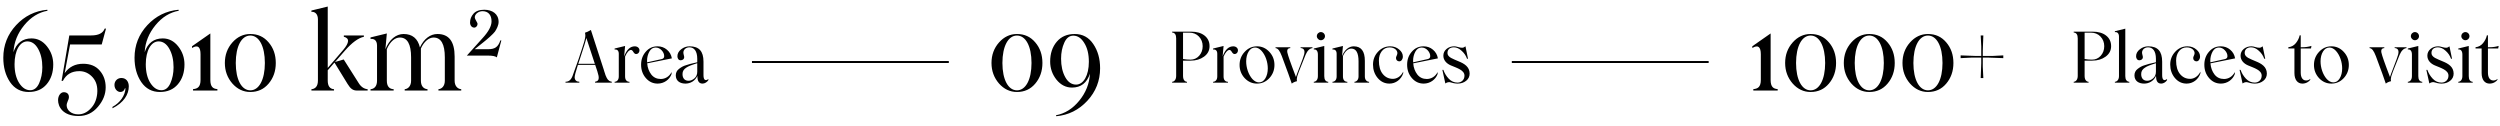
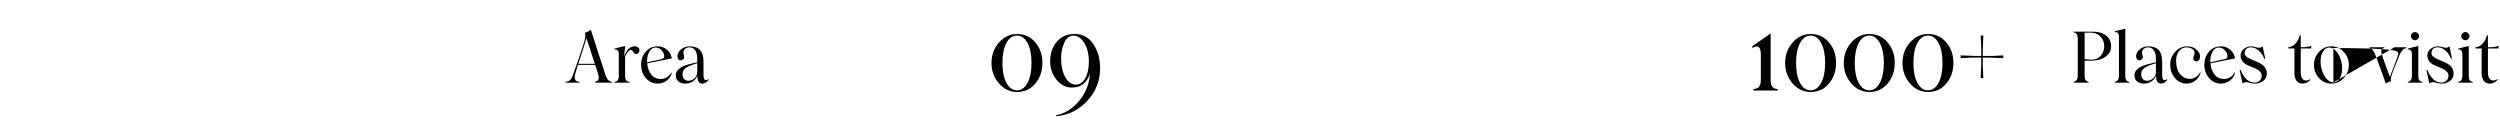
<svg xmlns="http://www.w3.org/2000/svg" width="635" height="32" viewBox="0 0 635 32" fill="none">
-   <path d="M8.008 9.756C5.74 9.756 4.2 10.932 3.416 13.256C3.556 10.708 4.48 8.44 6.16 6.396C7.84 4.352 9.8 3.148 12.068 2.728L12.012 2.476C8.904 2.756 6.244 4.072 4.088 6.396C1.932 8.72 0.84 11.492 0.84 14.656C0.84 17.092 1.4 19.136 2.548 20.844C3.696 22.524 5.292 23.364 7.28 23.364C9.212 23.364 10.724 22.72 11.844 21.404C12.964 20.088 13.524 18.408 13.524 16.364C13.524 14.656 12.992 13.116 11.928 11.772C10.864 10.428 9.548 9.756 8.008 9.756ZM7.672 22.916C6.58 22.916 5.656 22.3 4.872 21.096C4.088 19.864 3.696 18.268 3.696 16.308C3.696 12.808 5.068 10.512 6.944 10.512C8.064 10.512 8.988 11.156 9.688 12.416C10.388 13.676 10.752 15.216 10.752 17.092C10.752 18.604 10.472 19.948 9.94 21.152C9.408 22.328 8.652 22.916 7.672 22.916ZM21.131 16.196C19.116 16.196 17.547 16.98 16.427 18.576L17.799 11.296H25.835L26.927 7.264H26.591C26.172 8.412 25.023 9 23.175 9H17.604L15.643 20.536H15.979C16.82 18.884 18.22 18.072 20.151 18.072C21.468 18.072 22.616 18.604 23.54 19.64C24.463 20.676 24.855 22.048 24.688 23.812C24.52 25.38 23.959 26.64 23.008 27.592C22.084 28.572 21.02 29.048 19.872 29.048C18.079 29.048 16.931 27.956 16.931 26.752C16.931 26.08 17.463 25.296 17.491 24.876C17.604 23.896 17.015 23.42 16.203 23.42C15.419 23.42 14.748 24.288 14.748 25.436C14.748 27.088 15.951 29.468 19.956 29.468C21.944 29.468 23.567 28.684 24.884 27.116C26.2 25.576 26.843 23.924 26.843 22.188C26.843 20.508 26.34 19.08 25.331 17.932C24.352 16.784 22.951 16.196 21.131 16.196ZM28.569 27.508C31.481 26.052 32.713 23.952 32.713 21.936C32.713 20.732 32.041 19.808 30.837 19.808C29.829 19.808 29.073 20.564 29.073 21.572C29.073 22.664 29.857 23.364 30.557 23.364C31.145 23.364 31.537 23.056 31.733 22.44H31.873C31.789 24.26 30.501 26.108 28.569 27.144V27.508ZM41.34 9.756C39.072 9.756 37.532 10.932 36.748 13.256C36.888 10.708 37.812 8.44 39.492 6.396C41.172 4.352 43.132 3.148 45.4 2.728L45.344 2.476C42.236 2.756 39.576 4.072 37.42 6.396C35.264 8.72 34.172 11.492 34.172 14.656C34.172 17.092 34.732 19.136 35.88 20.844C37.028 22.524 38.624 23.364 40.612 23.364C42.544 23.364 44.056 22.72 45.176 21.404C46.296 20.088 46.856 18.408 46.856 16.364C46.856 14.656 46.324 13.116 45.26 11.772C44.196 10.428 42.88 9.756 41.34 9.756ZM41.004 22.916C39.912 22.916 38.988 22.3 38.204 21.096C37.42 19.864 37.028 18.268 37.028 16.308C37.028 12.808 38.4 10.512 40.276 10.512C41.396 10.512 42.32 11.156 43.02 12.416C43.72 13.676 44.084 15.216 44.084 17.092C44.084 18.604 43.804 19.948 43.272 21.152C42.74 22.328 41.984 22.916 41.004 22.916ZM48.779 12.192C50.236 11.296 50.935 11.912 50.935 13.788V20.312C50.935 22.076 50.179 22.552 49.032 22.636V23H55.219V22.636C54.127 22.552 53.428 22.076 53.428 20.312V8.496L48.779 11.744V12.192ZM63.581 23.364C65.485 23.364 67.025 22.664 68.229 21.236C69.433 19.808 70.049 18.072 70.049 16C70.049 13.9 69.433 12.164 68.229 10.764C67.025 9.336 65.485 8.636 63.581 8.636C61.817 8.636 60.277 9.364 59.017 10.792C57.757 12.22 57.113 13.956 57.113 16C57.113 18.016 57.757 19.752 59.017 21.208C60.277 22.636 61.817 23.364 63.581 23.364ZM67.277 16C67.277 20.256 65.793 22.944 63.581 22.944C61.369 22.944 59.885 20.256 59.885 16C59.885 11.716 61.369 9.028 63.581 9.028C65.793 9.028 67.277 11.716 67.277 16ZM91.085 21.068L87.305 15.104L85.093 15.748L87.613 12.864C89.405 10.82 91.001 9.644 92.429 9.336V9H87.333V9.336C88.817 9.7 88.761 10.82 87.165 12.696L83.245 17.26V1.664L79.101 2.672V3.008C80.025 2.924 80.753 3.596 80.753 4.912V20.452C80.753 21.992 80.025 22.58 79.101 22.664V23H84.841V22.664C83.777 22.58 83.245 21.852 83.245 20.452V17.848L84.953 15.888L88.285 21.32C89.041 22.552 89.657 23 90.693 23H93.381V22.664C92.457 22.58 91.673 22.048 91.085 21.068ZM115.477 20.508V14.376C115.477 10.54 114.021 8.636 111.109 8.636C109.317 8.636 107.665 9.84 106.657 12.052C106.125 9.784 104.725 8.636 102.513 8.636C100.609 8.636 98.873 10.036 97.893 12.5L98.257 8.496L94.113 9.504V9.896C95.009 9.784 95.765 10.232 95.765 11.576V20.508C95.765 21.88 95.093 22.58 94.113 22.664V23H99.993V22.664C98.845 22.608 98.257 21.88 98.257 20.508V12.472C99.125 10.484 100.357 9.532 101.561 9.532C103.465 9.532 104.417 11.212 104.417 14.572V20.508C104.417 21.852 103.661 22.58 102.793 22.664V23H108.589V22.664C107.609 22.58 106.909 21.88 106.909 20.508V12.304C107.721 10.484 108.981 9.532 110.129 9.532C112.033 9.532 112.985 11.212 112.985 14.572V20.508C112.985 21.852 112.229 22.58 111.361 22.664V23H117.157V22.664C116.233 22.58 115.477 21.852 115.477 20.508ZM127.092 10.26C126.504 11.968 125.72 12.5 123.928 12.5H120.568L122.78 10.736C123.2 10.4 123.76 9.952 124.404 9.364C125.048 8.776 125.496 8.328 125.72 8.02C126.168 7.348 126.644 6.424 126.644 5.556C126.644 3.54 125.048 2.476 123.004 2.476C121.772 2.476 120.848 2.812 120.26 3.484C119.672 4.156 119.392 4.912 119.392 5.724C119.392 6.424 119.812 7.012 120.456 7.012C120.932 7.012 121.296 6.536 121.296 6.088C121.296 5.668 120.596 4.94 120.596 4.38C120.596 3.568 121.548 2.84 122.556 2.84C123.984 2.84 124.852 3.764 124.852 5.416C124.852 6.62 124.096 8.02 122.612 9.644L118.58 14.124H124.012C125.076 14.124 125.804 14.264 126.196 14.572L127.344 10.26H127.092Z" fill="black" />
  <path d="M153.36 17.706L150.084 7.608C149.526 7.95 149.04 8.184 148.59 8.31C148.644 8.544 148.68 8.814 148.68 9.138C148.68 9.444 148.554 9.984 148.392 10.596C148.302 10.956 148.014 11.784 147.852 12.306L147.456 13.494L147.006 14.88C146.718 15.726 146.196 17.202 145.422 19.308C144.99 20.388 144.432 20.748 143.64 20.766V21H147.15V20.766C146.412 20.748 146.016 20.388 145.962 19.686C145.944 19.29 146.214 18.228 146.79 16.482H151.182L151.722 18.102C152.01 18.984 152.118 19.578 152.064 19.884C152.028 20.532 151.578 20.676 151.146 20.766V21H155.394V20.766C155.16 20.748 154.926 20.622 154.764 20.55C154.476 20.334 154.296 20.154 154.116 19.794C153.972 19.506 153.936 19.434 153.792 19.074L153.666 18.66C153.648 18.57 153.594 18.426 153.504 18.192L153.36 17.706ZM146.88 16.212L147.312 14.916C148.284 11.982 148.824 10.236 148.932 9.642L151.092 16.212H146.88ZM161.239 11.766C160.087 11.766 159.187 12.594 158.557 14.268L158.539 14.286L158.773 11.676L156.109 12.324V12.576C156.685 12.504 157.171 12.792 157.171 13.656V19.398C157.171 20.28 156.739 20.73 156.109 20.784V21H159.889V20.784C159.151 20.748 158.773 20.28 158.773 19.398V14.376C159.223 13.278 159.817 12.684 160.267 12.684C160.483 12.684 160.681 12.864 160.879 13.206C161.077 13.548 161.311 13.728 161.581 13.728C162.031 13.728 162.427 13.35 162.427 12.792C162.427 12.198 161.905 11.766 161.239 11.766ZM167.843 20.064C166.835 20.064 166.025 19.686 165.431 18.93C164.837 18.156 164.477 17.22 164.387 16.086L170.651 14.826C170.507 13.944 170.093 13.206 169.409 12.63C168.743 12.054 167.933 11.766 167.015 11.766C165.809 11.766 164.819 12.216 164.027 13.134C163.235 14.034 162.839 15.132 162.839 16.446C162.839 17.76 163.235 18.894 164.045 19.83C164.855 20.766 165.845 21.234 167.051 21.234C168.653 21.234 170.057 20.244 170.579 18.804V18.3C170.021 19.452 168.941 20.064 167.843 20.064ZM166.511 12.072C167.105 12.072 167.627 12.306 168.059 12.774C168.491 13.242 168.707 13.746 168.707 14.268C168.707 14.682 168.473 14.934 167.987 15.024L164.369 15.834C164.351 15.744 164.351 15.618 164.351 15.438C164.351 14.592 164.549 13.818 164.927 13.116C165.323 12.414 165.845 12.072 166.511 12.072ZM174.114 21.234C175.338 21.234 176.562 20.568 177.12 19.272C177.138 20.496 177.462 21.234 178.452 21.234C179.028 21.234 179.622 20.838 179.928 20.352V20.082C179.118 20.658 178.686 20.28 178.686 19.074V15.672C178.686 13.008 177.552 11.766 175.158 11.766C174.366 11.766 173.646 12.018 173.016 12.522C172.386 13.008 172.062 13.602 172.062 14.286C172.062 14.862 172.368 15.312 172.89 15.312C173.412 15.312 173.79 14.97 173.79 14.538C173.79 14.232 173.574 13.728 173.574 13.368C173.574 12.63 174.222 12.018 175.104 12.018C176.274 12.018 177.102 12.918 177.102 14.952V15.816L176.328 15.996C175.914 16.086 175.59 16.158 175.338 16.23L174.33 16.536C173.484 16.77 173.034 17.076 172.476 17.49C171.918 17.904 171.648 18.48 171.648 19.128C171.648 20.586 172.746 21.234 174.114 21.234ZM174.888 20.514C173.952 20.514 173.358 19.92 173.358 18.822C173.34 18.084 173.718 17.562 174.312 17.184C174.69 16.95 174.816 16.86 175.32 16.662L175.86 16.464C175.986 16.41 176.184 16.338 176.49 16.248L177.102 16.05V18.21C177.102 18.93 176.868 19.488 176.382 19.902C175.896 20.316 175.41 20.514 174.888 20.514Z" fill="black" />
-   <line x1="191" y1="15.75" x2="241" y2="15.75" stroke="black" stroke-width="0.5" />
  <path d="M258.308 23.364C260.212 23.364 261.752 22.664 262.956 21.236C264.16 19.808 264.776 18.072 264.776 16C264.776 13.9 264.16 12.164 262.956 10.764C261.752 9.336 260.212 8.636 258.308 8.636C256.544 8.636 255.004 9.364 253.744 10.792C252.484 12.22 251.84 13.956 251.84 16C251.84 18.016 252.484 19.752 253.744 21.208C255.004 22.636 256.544 23.364 258.308 23.364ZM262.004 16C262.004 20.256 260.52 22.944 258.308 22.944C256.096 22.944 254.612 20.256 254.612 16C254.612 11.716 256.096 9.028 258.308 9.028C260.52 9.028 262.004 11.716 262.004 16ZM272.986 8.636C271.054 8.636 269.542 9.28 268.422 10.596C267.302 11.912 266.742 13.592 266.742 15.636C266.742 17.344 267.274 18.884 268.338 20.228C269.43 21.572 270.746 22.244 272.286 22.244C274.554 22.244 276.066 21.068 276.85 18.716C276.71 21.264 275.786 23.56 274.106 25.604C272.426 27.648 270.466 28.852 268.226 29.272L268.282 29.524C271.39 29.244 274.022 27.928 276.178 25.604C278.334 23.28 279.426 20.508 279.426 17.344C279.426 14.908 278.838 12.864 277.69 11.184C276.542 9.476 274.974 8.636 272.986 8.636ZM273.322 21.488C272.202 21.488 271.278 20.872 270.578 19.612C269.878 18.352 269.514 16.784 269.514 14.908C269.514 13.368 269.794 12.024 270.326 10.848C270.858 9.644 271.642 9.056 272.622 9.056C273.714 9.056 274.638 9.672 275.394 10.904C276.178 12.136 276.57 13.732 276.57 15.692C276.57 19.192 275.198 21.488 273.322 21.488Z" fill="black" />
-   <path d="M302.526 8.04H297.72V8.256C298.404 8.31 298.746 8.796 298.746 9.75V19.272C298.746 20.226 298.278 20.73 297.72 20.784V21H301.5V20.784C300.924 20.73 300.492 20.28 300.492 19.272V15.402H302.418C303.768 15.402 304.902 15.06 305.82 14.394C306.756 13.71 307.224 12.828 307.224 11.73C307.224 10.596 306.792 9.696 305.946 9.03C305.1 8.364 303.948 8.04 302.526 8.04ZM302.364 15.15C301.698 15.15 301.086 15.096 300.492 14.988V8.292H302.076C303.066 8.292 303.894 8.616 304.524 9.282C305.154 9.948 305.478 10.758 305.478 11.73C305.478 12.702 305.172 13.512 304.578 14.178C303.984 14.826 303.246 15.15 302.364 15.15ZM313.254 11.766C312.102 11.766 311.202 12.594 310.572 14.268L310.554 14.286L310.788 11.676L308.124 12.324V12.576C308.7 12.504 309.186 12.792 309.186 13.656V19.398C309.186 20.28 308.754 20.73 308.124 20.784V21H311.904V20.784C311.166 20.748 310.788 20.28 310.788 19.398V14.376C311.238 13.278 311.832 12.684 312.282 12.684C312.498 12.684 312.696 12.864 312.894 13.206C313.092 13.548 313.326 13.728 313.596 13.728C314.046 13.728 314.442 13.35 314.442 12.792C314.442 12.198 313.92 11.766 313.254 11.766ZM322.414 19.848C323.278 18.912 323.71 17.796 323.71 16.5C323.71 15.204 323.278 14.088 322.414 13.17C321.55 12.234 320.506 11.766 319.282 11.766C318.058 11.766 317.014 12.234 316.15 13.17C315.286 14.088 314.854 15.204 314.854 16.5C314.854 17.796 315.286 18.912 316.15 19.848C317.014 20.766 318.058 21.234 319.282 21.234C320.506 21.234 321.55 20.766 322.414 19.848ZM319.786 20.928C319.192 20.928 318.634 20.64 318.112 20.082C317.086 18.93 316.528 17.166 316.528 15.582C316.528 14.592 316.744 13.746 317.158 13.08C317.572 12.414 318.112 12.072 318.778 12.072C319.372 12.072 319.912 12.36 320.434 12.918C321.46 14.052 322.018 15.798 322.018 17.382C322.018 18.39 321.802 19.236 321.388 19.92C320.974 20.586 320.452 20.928 319.786 20.928ZM330.357 12V12.198C331.221 12.27 331.509 12.828 331.239 13.872C331.149 14.268 330.753 15.366 330.051 17.166C329.565 18.426 329.259 19.218 329.169 19.56C329.061 19.254 328.755 18.426 328.233 17.076C327.729 15.708 327.387 14.736 327.207 14.142C326.775 12.9 326.865 12.27 327.729 12.216V12H323.985V12.216C324.615 12.306 325.029 12.828 325.587 14.268C326.937 17.886 327.783 20.208 328.107 21.234C328.449 20.946 328.899 20.748 329.439 20.622C329.349 20.298 329.385 19.866 329.493 19.416C329.583 19.128 329.601 19.038 329.745 18.678C329.817 18.48 329.871 18.354 329.889 18.264C329.961 18.066 330.213 17.472 330.285 17.256C330.987 15.492 331.419 14.376 331.617 13.926C332.067 12.864 332.661 12.288 333.363 12.216V12H330.357ZM335.5 10.218C336.076 10.218 336.544 9.75 336.544 9.192C336.544 8.616 336.076 8.148 335.5 8.148C334.942 8.148 334.474 8.616 334.474 9.192C334.474 9.714 334.942 10.218 335.5 10.218ZM333.7 21H337.372V20.784C336.706 20.73 336.364 20.244 336.364 19.326V11.676L333.7 12.324V12.558C334.276 12.504 334.744 12.846 334.744 13.872V19.326C334.744 20.28 334.276 20.73 333.7 20.784V21ZM346.672 19.398V15.456C346.672 12.99 345.736 11.766 343.846 11.766C342.622 11.766 341.506 12.666 340.876 14.25L341.11 11.676L338.446 12.324V12.576C339.022 12.504 339.508 12.792 339.508 13.656V19.398C339.508 20.28 339.076 20.73 338.446 20.784V21H342.226V20.784C341.488 20.748 341.11 20.28 341.11 19.398V14.232C341.668 12.954 342.46 12.342 343.234 12.342C344.458 12.342 345.07 13.422 345.07 15.582V19.398C345.07 20.262 344.584 20.73 344.026 20.784V21H347.752V20.784C347.122 20.73 346.672 20.28 346.672 19.398ZM352.921 21.234C354.487 21.234 355.891 20.208 356.413 18.624V18.21C355.783 19.506 354.685 20.028 353.803 20.028C352.741 20.028 351.895 19.614 351.229 18.804C350.563 17.994 350.239 16.842 350.239 15.384C350.239 14.412 350.491 13.62 350.977 12.99C351.481 12.36 352.129 12.036 352.921 12.036C354.235 12.036 354.919 12.774 354.937 13.476C354.955 13.89 354.577 14.376 354.577 14.718C354.577 15.276 354.973 15.582 355.423 15.582C355.909 15.582 356.323 15.078 356.323 14.358C356.323 13.692 356.017 13.098 355.387 12.576C354.757 12.036 354.001 11.766 353.119 11.766C351.895 11.766 350.851 12.234 350.005 13.152C349.159 14.07 348.745 15.15 348.745 16.41C348.745 17.724 349.141 18.858 349.933 19.812C350.743 20.766 351.733 21.234 352.921 21.234ZM362.415 20.064C361.407 20.064 360.597 19.686 360.003 18.93C359.409 18.156 359.049 17.22 358.959 16.086L365.223 14.826C365.079 13.944 364.665 13.206 363.981 12.63C363.315 12.054 362.505 11.766 361.587 11.766C360.381 11.766 359.391 12.216 358.599 13.134C357.807 14.034 357.411 15.132 357.411 16.446C357.411 17.76 357.807 18.894 358.617 19.83C359.427 20.766 360.417 21.234 361.623 21.234C363.225 21.234 364.629 20.244 365.151 18.804V18.3C364.593 19.452 363.513 20.064 362.415 20.064ZM361.083 12.072C361.677 12.072 362.199 12.306 362.631 12.774C363.063 13.242 363.279 13.746 363.279 14.268C363.279 14.682 363.045 14.934 362.559 15.024L358.941 15.834C358.923 15.744 358.923 15.618 358.923 15.438C358.923 14.592 359.121 13.818 359.499 13.116C359.895 12.414 360.417 12.072 361.083 12.072ZM370.23 21.234C371.076 21.234 371.796 21 372.39 20.532C372.984 20.064 373.29 19.452 373.29 18.678C373.272 16.95 371.922 16.158 370.5 15.582C369.132 14.97 367.692 14.592 367.656 13.494C367.638 12.468 368.376 12.018 369.294 12.018C369.96 12.018 370.608 12.306 371.256 12.9C371.904 13.476 372.354 14.142 372.624 14.916H372.876L372.228 11.766C371.958 12 371.67 12.126 371.382 12.126C371.094 12.126 370.752 12.072 370.356 11.946C369.978 11.82 369.636 11.766 369.366 11.766C368.592 11.766 367.944 12 367.404 12.45C366.882 12.9 366.612 13.458 366.612 14.142C366.612 15.312 367.44 16.158 368.502 16.608C370.05 17.274 371.976 17.796 371.976 19.218C371.976 20.298 371.166 20.982 370.212 20.982C369.366 20.982 368.61 20.658 367.98 19.992C367.35 19.326 366.9 18.57 366.612 17.742H366.36L367.116 21.198C367.62 20.838 368.124 20.802 368.484 20.928C368.844 21.054 369.564 21.234 370.23 21.234Z" fill="black" />
-   <line x1="384" y1="15.75" x2="434" y2="15.75" stroke="black" stroke-width="0.5" />
  <path d="M445.092 12.192C446.548 11.296 447.248 11.912 447.248 13.788V20.312C447.248 22.076 446.492 22.552 445.344 22.636V23H451.532V22.636C450.44 22.552 449.74 22.076 449.74 20.312V8.496L445.092 11.744V12.192ZM459.894 23.364C461.798 23.364 463.338 22.664 464.542 21.236C465.746 19.808 466.362 18.072 466.362 16C466.362 13.9 465.746 12.164 464.542 10.764C463.338 9.336 461.798 8.636 459.894 8.636C458.13 8.636 456.59 9.364 455.33 10.792C454.07 12.22 453.426 13.956 453.426 16C453.426 18.016 454.07 19.752 455.33 21.208C456.59 22.636 458.13 23.364 459.894 23.364ZM463.59 16C463.59 20.256 462.106 22.944 459.894 22.944C457.682 22.944 456.198 20.256 456.198 16C456.198 11.716 457.682 9.028 459.894 9.028C462.106 9.028 463.59 11.716 463.59 16ZM474.796 23.364C476.7 23.364 478.24 22.664 479.444 21.236C480.648 19.808 481.264 18.072 481.264 16C481.264 13.9 480.648 12.164 479.444 10.764C478.24 9.336 476.7 8.636 474.796 8.636C473.032 8.636 471.492 9.364 470.232 10.792C468.972 12.22 468.328 13.956 468.328 16C468.328 18.016 468.972 19.752 470.232 21.208C471.492 22.636 473.032 23.364 474.796 23.364ZM478.492 16C478.492 20.256 477.008 22.944 474.796 22.944C472.584 22.944 471.1 20.256 471.1 16C471.1 11.716 472.584 9.028 474.796 9.028C477.008 9.028 478.492 11.716 478.492 16ZM489.699 23.364C491.603 23.364 493.143 22.664 494.347 21.236C495.551 19.808 496.167 18.072 496.167 16C496.167 13.9 495.551 12.164 494.347 10.764C493.143 9.336 491.603 8.636 489.699 8.636C487.935 8.636 486.395 9.364 485.135 10.792C483.875 12.22 483.231 13.956 483.231 16C483.231 18.016 483.875 19.752 485.135 21.208C486.395 22.636 487.935 23.364 489.699 23.364ZM493.395 16C493.395 20.256 491.911 22.944 489.699 22.944C487.487 22.944 486.003 20.256 486.003 16C486.003 11.716 487.487 9.028 489.699 9.028C491.911 9.028 493.395 11.716 493.395 16ZM506.12 14.208H503.628V12.92L503.768 9H503.096L503.236 11.716V14.208H501.808L498 14.068V14.768L500.884 14.628H503.236V16.028L503.096 19.836H503.768L503.628 16.952V14.628H504.916L508.836 14.768V14.068L506.12 14.208Z" fill="black" />
-   <path d="M531.526 8.04H526.72V8.256C527.404 8.31 527.746 8.796 527.746 9.75V19.272C527.746 20.226 527.278 20.73 526.72 20.784V21H530.5V20.784C529.924 20.73 529.492 20.28 529.492 19.272V15.402H531.418C532.768 15.402 533.902 15.06 534.82 14.394C535.756 13.71 536.224 12.828 536.224 11.73C536.224 10.596 535.792 9.696 534.946 9.03C534.1 8.364 532.948 8.04 531.526 8.04ZM531.364 15.15C530.698 15.15 530.086 15.096 529.492 14.988V8.292H531.076C532.066 8.292 532.894 8.616 533.524 9.282C534.154 9.948 534.478 10.758 534.478 11.73C534.478 12.702 534.172 13.512 533.578 14.178C532.984 14.826 532.246 15.15 531.364 15.15ZM537.178 21H540.85V20.784C540.166 20.712 539.824 20.226 539.824 19.326V7.284L537.178 7.932V8.166C537.736 8.076 538.222 8.4 538.222 9.318V19.326C538.222 20.244 537.736 20.73 537.178 20.784V21ZM544.617 21.234C545.841 21.234 547.065 20.568 547.623 19.272C547.641 20.496 547.965 21.234 548.955 21.234C549.531 21.234 550.125 20.838 550.431 20.352V20.082C549.621 20.658 549.189 20.28 549.189 19.074V15.672C549.189 13.008 548.055 11.766 545.661 11.766C544.869 11.766 544.149 12.018 543.519 12.522C542.889 13.008 542.565 13.602 542.565 14.286C542.565 14.862 542.871 15.312 543.393 15.312C543.915 15.312 544.293 14.97 544.293 14.538C544.293 14.232 544.077 13.728 544.077 13.368C544.077 12.63 544.725 12.018 545.607 12.018C546.777 12.018 547.605 12.918 547.605 14.952V15.816L546.831 15.996C546.417 16.086 546.093 16.158 545.841 16.23L544.833 16.536C543.987 16.77 543.537 17.076 542.979 17.49C542.421 17.904 542.151 18.48 542.151 19.128C542.151 20.586 543.249 21.234 544.617 21.234ZM545.391 20.514C544.455 20.514 543.861 19.92 543.861 18.822C543.843 18.084 544.221 17.562 544.815 17.184C545.193 16.95 545.319 16.86 545.823 16.662L546.363 16.464C546.489 16.41 546.687 16.338 546.993 16.248L547.605 16.05V18.21C547.605 18.93 547.371 19.488 546.885 19.902C546.399 20.316 545.913 20.514 545.391 20.514ZM555.413 21.234C556.979 21.234 558.383 20.208 558.905 18.624V18.21C558.275 19.506 557.177 20.028 556.295 20.028C555.233 20.028 554.387 19.614 553.721 18.804C553.055 17.994 552.731 16.842 552.731 15.384C552.731 14.412 552.983 13.62 553.469 12.99C553.973 12.36 554.621 12.036 555.413 12.036C556.727 12.036 557.411 12.774 557.429 13.476C557.447 13.89 557.069 14.376 557.069 14.718C557.069 15.276 557.465 15.582 557.915 15.582C558.401 15.582 558.815 15.078 558.815 14.358C558.815 13.692 558.509 13.098 557.879 12.576C557.249 12.036 556.493 11.766 555.611 11.766C554.387 11.766 553.343 12.234 552.497 13.152C551.651 14.07 551.237 15.15 551.237 16.41C551.237 17.724 551.633 18.858 552.425 19.812C553.235 20.766 554.225 21.234 555.413 21.234ZM564.907 20.064C563.899 20.064 563.089 19.686 562.495 18.93C561.901 18.156 561.541 17.22 561.451 16.086L567.715 14.826C567.571 13.944 567.157 13.206 566.473 12.63C565.807 12.054 564.997 11.766 564.079 11.766C562.873 11.766 561.883 12.216 561.091 13.134C560.299 14.034 559.903 15.132 559.903 16.446C559.903 17.76 560.299 18.894 561.109 19.83C561.919 20.766 562.909 21.234 564.115 21.234C565.717 21.234 567.121 20.244 567.643 18.804V18.3C567.085 19.452 566.005 20.064 564.907 20.064ZM563.575 12.072C564.169 12.072 564.691 12.306 565.123 12.774C565.555 13.242 565.771 13.746 565.771 14.268C565.771 14.682 565.537 14.934 565.051 15.024L561.433 15.834C561.415 15.744 561.415 15.618 561.415 15.438C561.415 14.592 561.613 13.818 561.991 13.116C562.387 12.414 562.909 12.072 563.575 12.072ZM572.722 21.234C573.568 21.234 574.288 21 574.882 20.532C575.476 20.064 575.782 19.452 575.782 18.678C575.764 16.95 574.414 16.158 572.992 15.582C571.624 14.97 570.184 14.592 570.148 13.494C570.13 12.468 570.868 12.018 571.786 12.018C572.452 12.018 573.1 12.306 573.748 12.9C574.396 13.476 574.846 14.142 575.116 14.916H575.368L574.72 11.766C574.45 12 574.162 12.126 573.874 12.126C573.586 12.126 573.244 12.072 572.848 11.946C572.47 11.82 572.128 11.766 571.858 11.766C571.084 11.766 570.436 12 569.896 12.45C569.374 12.9 569.104 13.458 569.104 14.142C569.104 15.312 569.932 16.158 570.994 16.608C572.542 17.274 574.468 17.796 574.468 19.218C574.468 20.298 573.658 20.982 572.704 20.982C571.858 20.982 571.102 20.658 570.472 19.992C569.842 19.326 569.392 18.57 569.104 17.742H568.852L569.608 21.198C570.112 20.838 570.616 20.802 570.976 20.928C571.336 21.054 572.056 21.234 572.722 21.234ZM586.997 12.306L587.105 11.658C586.367 11.892 585.575 12 584.747 12H584.387V8.976H584.117C583.973 9.678 583.649 10.326 583.145 10.956C582.641 11.568 582.011 11.91 581.237 12V12.306H582.785V18.552C582.785 20.334 583.631 21.234 584.801 21.234C585.791 21.234 586.511 20.694 586.799 20.28V20.046C586.187 20.658 584.387 20.874 584.387 18.426V12.306H586.997ZM595.307 19.848C596.171 18.912 596.603 17.796 596.603 16.5C596.603 15.204 596.171 14.088 595.307 13.17C594.443 12.234 593.399 11.766 592.175 11.766C590.951 11.766 589.907 12.234 589.043 13.17C588.179 14.088 587.747 15.204 587.747 16.5C587.747 17.796 588.179 18.912 589.043 19.848C589.907 20.766 590.951 21.234 592.175 21.234C593.399 21.234 594.443 20.766 595.307 19.848ZM592.679 20.928C592.085 20.928 591.527 20.64 591.005 20.082C589.979 18.93 589.421 17.166 589.421 15.582C589.421 14.592 589.637 13.746 590.051 13.08C590.465 12.414 591.005 12.072 591.671 12.072C592.265 12.072 592.805 12.36 593.327 12.918C594.353 14.052 594.911 15.798 594.911 17.382C594.911 18.39 594.695 19.236 594.281 19.92C593.867 20.586 593.345 20.928 592.679 20.928ZM608.241 12V12.198C609.105 12.27 609.393 12.828 609.123 13.872C609.033 14.268 608.637 15.366 607.935 17.166C607.449 18.426 607.143 19.218 607.053 19.56C606.945 19.254 606.639 18.426 606.117 17.076C605.613 15.708 605.271 14.736 605.091 14.142C604.659 12.9 604.749 12.27 605.613 12.216V12H601.869V12.216C602.499 12.306 602.913 12.828 603.471 14.268C604.821 17.886 605.667 20.208 605.991 21.234C606.333 20.946 606.783 20.748 607.323 20.622C607.233 20.298 607.269 19.866 607.377 19.416C607.467 19.128 607.485 19.038 607.629 18.678C607.701 18.48 607.755 18.354 607.773 18.264C607.845 18.066 608.097 17.472 608.169 17.256C608.871 15.492 609.303 14.376 609.501 13.926C609.951 12.864 610.545 12.288 611.247 12.216V12H608.241ZM613.385 10.218C613.961 10.218 614.429 9.75 614.429 9.192C614.429 8.616 613.961 8.148 613.385 8.148C612.827 8.148 612.359 8.616 612.359 9.192C612.359 9.714 612.827 10.218 613.385 10.218ZM611.585 21H615.257V20.784C614.591 20.73 614.249 20.244 614.249 19.326V11.676L611.585 12.324V12.558C612.161 12.504 612.629 12.846 612.629 13.872V19.326C612.629 20.28 612.161 20.73 611.585 20.784V21ZM620.165 21.234C621.011 21.234 621.731 21 622.325 20.532C622.919 20.064 623.225 19.452 623.225 18.678C623.207 16.95 621.857 16.158 620.435 15.582C619.067 14.97 617.627 14.592 617.591 13.494C617.573 12.468 618.311 12.018 619.229 12.018C619.895 12.018 620.543 12.306 621.191 12.9C621.839 13.476 622.289 14.142 622.559 14.916H622.811L622.163 11.766C621.893 12 621.605 12.126 621.317 12.126C621.029 12.126 620.687 12.072 620.291 11.946C619.913 11.82 619.571 11.766 619.301 11.766C618.527 11.766 617.879 12 617.339 12.45C616.817 12.9 616.547 13.458 616.547 14.142C616.547 15.312 617.375 16.158 618.437 16.608C619.985 17.274 621.911 17.796 621.911 19.218C621.911 20.298 621.101 20.982 620.147 20.982C619.301 20.982 618.545 20.658 617.915 19.992C617.285 19.326 616.835 18.57 616.547 17.742H616.295L617.051 21.198C617.555 20.838 618.059 20.802 618.419 20.928C618.779 21.054 619.499 21.234 620.165 21.234ZM626.2 10.218C626.776 10.218 627.244 9.75 627.244 9.192C627.244 8.616 626.776 8.148 626.2 8.148C625.642 8.148 625.174 8.616 625.174 9.192C625.174 9.714 625.642 10.218 626.2 10.218ZM624.4 21H628.072V20.784C627.406 20.73 627.064 20.244 627.064 19.326V11.676L624.4 12.324V12.558C624.976 12.504 625.444 12.846 625.444 13.872V19.326C625.444 20.28 624.976 20.73 624.4 20.784V21ZM634.546 12.306L634.654 11.658C633.916 11.892 633.124 12 632.296 12H631.936V8.976H631.666C631.522 9.678 631.198 10.326 630.694 10.956C630.19 11.568 629.56 11.91 628.786 12V12.306H630.334V18.552C630.334 20.334 631.18 21.234 632.35 21.234C633.34 21.234 634.06 20.694 634.348 20.28V20.046C633.736 20.658 631.936 20.874 631.936 18.426V12.306H634.546Z" fill="black" />
+   <path d="M531.526 8.04H526.72V8.256C527.404 8.31 527.746 8.796 527.746 9.75V19.272C527.746 20.226 527.278 20.73 526.72 20.784V21H530.5V20.784C529.924 20.73 529.492 20.28 529.492 19.272V15.402H531.418C532.768 15.402 533.902 15.06 534.82 14.394C535.756 13.71 536.224 12.828 536.224 11.73C536.224 10.596 535.792 9.696 534.946 9.03C534.1 8.364 532.948 8.04 531.526 8.04ZM531.364 15.15C530.698 15.15 530.086 15.096 529.492 14.988V8.292H531.076C532.066 8.292 532.894 8.616 533.524 9.282C534.154 9.948 534.478 10.758 534.478 11.73C534.478 12.702 534.172 13.512 533.578 14.178C532.984 14.826 532.246 15.15 531.364 15.15ZM537.178 21H540.85V20.784C540.166 20.712 539.824 20.226 539.824 19.326V7.284L537.178 7.932V8.166C537.736 8.076 538.222 8.4 538.222 9.318V19.326C538.222 20.244 537.736 20.73 537.178 20.784V21ZM544.617 21.234C545.841 21.234 547.065 20.568 547.623 19.272C547.641 20.496 547.965 21.234 548.955 21.234C549.531 21.234 550.125 20.838 550.431 20.352V20.082C549.621 20.658 549.189 20.28 549.189 19.074V15.672C549.189 13.008 548.055 11.766 545.661 11.766C544.869 11.766 544.149 12.018 543.519 12.522C542.889 13.008 542.565 13.602 542.565 14.286C542.565 14.862 542.871 15.312 543.393 15.312C543.915 15.312 544.293 14.97 544.293 14.538C544.293 14.232 544.077 13.728 544.077 13.368C544.077 12.63 544.725 12.018 545.607 12.018C546.777 12.018 547.605 12.918 547.605 14.952V15.816L546.831 15.996C546.417 16.086 546.093 16.158 545.841 16.23L544.833 16.536C543.987 16.77 543.537 17.076 542.979 17.49C542.421 17.904 542.151 18.48 542.151 19.128C542.151 20.586 543.249 21.234 544.617 21.234ZM545.391 20.514C544.455 20.514 543.861 19.92 543.861 18.822C543.843 18.084 544.221 17.562 544.815 17.184C545.193 16.95 545.319 16.86 545.823 16.662L546.363 16.464C546.489 16.41 546.687 16.338 546.993 16.248L547.605 16.05V18.21C547.605 18.93 547.371 19.488 546.885 19.902C546.399 20.316 545.913 20.514 545.391 20.514ZM555.413 21.234C556.979 21.234 558.383 20.208 558.905 18.624V18.21C558.275 19.506 557.177 20.028 556.295 20.028C555.233 20.028 554.387 19.614 553.721 18.804C553.055 17.994 552.731 16.842 552.731 15.384C552.731 14.412 552.983 13.62 553.469 12.99C553.973 12.36 554.621 12.036 555.413 12.036C556.727 12.036 557.411 12.774 557.429 13.476C557.447 13.89 557.069 14.376 557.069 14.718C557.069 15.276 557.465 15.582 557.915 15.582C558.401 15.582 558.815 15.078 558.815 14.358C558.815 13.692 558.509 13.098 557.879 12.576C557.249 12.036 556.493 11.766 555.611 11.766C554.387 11.766 553.343 12.234 552.497 13.152C551.651 14.07 551.237 15.15 551.237 16.41C551.237 17.724 551.633 18.858 552.425 19.812C553.235 20.766 554.225 21.234 555.413 21.234ZM564.907 20.064C563.899 20.064 563.089 19.686 562.495 18.93C561.901 18.156 561.541 17.22 561.451 16.086L567.715 14.826C567.571 13.944 567.157 13.206 566.473 12.63C565.807 12.054 564.997 11.766 564.079 11.766C562.873 11.766 561.883 12.216 561.091 13.134C560.299 14.034 559.903 15.132 559.903 16.446C559.903 17.76 560.299 18.894 561.109 19.83C561.919 20.766 562.909 21.234 564.115 21.234C565.717 21.234 567.121 20.244 567.643 18.804V18.3C567.085 19.452 566.005 20.064 564.907 20.064ZM563.575 12.072C564.169 12.072 564.691 12.306 565.123 12.774C565.555 13.242 565.771 13.746 565.771 14.268C565.771 14.682 565.537 14.934 565.051 15.024L561.433 15.834C561.415 15.744 561.415 15.618 561.415 15.438C561.415 14.592 561.613 13.818 561.991 13.116C562.387 12.414 562.909 12.072 563.575 12.072ZM572.722 21.234C573.568 21.234 574.288 21 574.882 20.532C575.476 20.064 575.782 19.452 575.782 18.678C575.764 16.95 574.414 16.158 572.992 15.582C571.624 14.97 570.184 14.592 570.148 13.494C570.13 12.468 570.868 12.018 571.786 12.018C572.452 12.018 573.1 12.306 573.748 12.9C574.396 13.476 574.846 14.142 575.116 14.916H575.368L574.72 11.766C574.45 12 574.162 12.126 573.874 12.126C573.586 12.126 573.244 12.072 572.848 11.946C572.47 11.82 572.128 11.766 571.858 11.766C571.084 11.766 570.436 12 569.896 12.45C569.374 12.9 569.104 13.458 569.104 14.142C569.104 15.312 569.932 16.158 570.994 16.608C572.542 17.274 574.468 17.796 574.468 19.218C574.468 20.298 573.658 20.982 572.704 20.982C571.858 20.982 571.102 20.658 570.472 19.992C569.842 19.326 569.392 18.57 569.104 17.742H568.852L569.608 21.198C570.112 20.838 570.616 20.802 570.976 20.928C571.336 21.054 572.056 21.234 572.722 21.234ZM586.997 12.306L587.105 11.658C586.367 11.892 585.575 12 584.747 12H584.387V8.976H584.117C583.973 9.678 583.649 10.326 583.145 10.956C582.641 11.568 582.011 11.91 581.237 12V12.306H582.785V18.552C582.785 20.334 583.631 21.234 584.801 21.234C585.791 21.234 586.511 20.694 586.799 20.28V20.046C586.187 20.658 584.387 20.874 584.387 18.426V12.306H586.997ZM595.307 19.848C596.171 18.912 596.603 17.796 596.603 16.5C596.603 15.204 596.171 14.088 595.307 13.17C594.443 12.234 593.399 11.766 592.175 11.766C590.951 11.766 589.907 12.234 589.043 13.17C588.179 14.088 587.747 15.204 587.747 16.5C587.747 17.796 588.179 18.912 589.043 19.848C589.907 20.766 590.951 21.234 592.175 21.234C593.399 21.234 594.443 20.766 595.307 19.848ZM592.679 20.928C592.085 20.928 591.527 20.64 591.005 20.082C589.979 18.93 589.421 17.166 589.421 15.582C589.421 14.592 589.637 13.746 590.051 13.08C590.465 12.414 591.005 12.072 591.671 12.072C592.265 12.072 592.805 12.36 593.327 12.918C594.353 14.052 594.911 15.798 594.911 17.382C594.911 18.39 594.695 19.236 594.281 19.92C593.867 20.586 593.345 20.928 592.679 20.928ZV12.198C609.105 12.27 609.393 12.828 609.123 13.872C609.033 14.268 608.637 15.366 607.935 17.166C607.449 18.426 607.143 19.218 607.053 19.56C606.945 19.254 606.639 18.426 606.117 17.076C605.613 15.708 605.271 14.736 605.091 14.142C604.659 12.9 604.749 12.27 605.613 12.216V12H601.869V12.216C602.499 12.306 602.913 12.828 603.471 14.268C604.821 17.886 605.667 20.208 605.991 21.234C606.333 20.946 606.783 20.748 607.323 20.622C607.233 20.298 607.269 19.866 607.377 19.416C607.467 19.128 607.485 19.038 607.629 18.678C607.701 18.48 607.755 18.354 607.773 18.264C607.845 18.066 608.097 17.472 608.169 17.256C608.871 15.492 609.303 14.376 609.501 13.926C609.951 12.864 610.545 12.288 611.247 12.216V12H608.241ZM613.385 10.218C613.961 10.218 614.429 9.75 614.429 9.192C614.429 8.616 613.961 8.148 613.385 8.148C612.827 8.148 612.359 8.616 612.359 9.192C612.359 9.714 612.827 10.218 613.385 10.218ZM611.585 21H615.257V20.784C614.591 20.73 614.249 20.244 614.249 19.326V11.676L611.585 12.324V12.558C612.161 12.504 612.629 12.846 612.629 13.872V19.326C612.629 20.28 612.161 20.73 611.585 20.784V21ZM620.165 21.234C621.011 21.234 621.731 21 622.325 20.532C622.919 20.064 623.225 19.452 623.225 18.678C623.207 16.95 621.857 16.158 620.435 15.582C619.067 14.97 617.627 14.592 617.591 13.494C617.573 12.468 618.311 12.018 619.229 12.018C619.895 12.018 620.543 12.306 621.191 12.9C621.839 13.476 622.289 14.142 622.559 14.916H622.811L622.163 11.766C621.893 12 621.605 12.126 621.317 12.126C621.029 12.126 620.687 12.072 620.291 11.946C619.913 11.82 619.571 11.766 619.301 11.766C618.527 11.766 617.879 12 617.339 12.45C616.817 12.9 616.547 13.458 616.547 14.142C616.547 15.312 617.375 16.158 618.437 16.608C619.985 17.274 621.911 17.796 621.911 19.218C621.911 20.298 621.101 20.982 620.147 20.982C619.301 20.982 618.545 20.658 617.915 19.992C617.285 19.326 616.835 18.57 616.547 17.742H616.295L617.051 21.198C617.555 20.838 618.059 20.802 618.419 20.928C618.779 21.054 619.499 21.234 620.165 21.234ZM626.2 10.218C626.776 10.218 627.244 9.75 627.244 9.192C627.244 8.616 626.776 8.148 626.2 8.148C625.642 8.148 625.174 8.616 625.174 9.192C625.174 9.714 625.642 10.218 626.2 10.218ZM624.4 21H628.072V20.784C627.406 20.73 627.064 20.244 627.064 19.326V11.676L624.4 12.324V12.558C624.976 12.504 625.444 12.846 625.444 13.872V19.326C625.444 20.28 624.976 20.73 624.4 20.784V21ZM634.546 12.306L634.654 11.658C633.916 11.892 633.124 12 632.296 12H631.936V8.976H631.666C631.522 9.678 631.198 10.326 630.694 10.956C630.19 11.568 629.56 11.91 628.786 12V12.306H630.334V18.552C630.334 20.334 631.18 21.234 632.35 21.234C633.34 21.234 634.06 20.694 634.348 20.28V20.046C633.736 20.658 631.936 20.874 631.936 18.426V12.306H634.546Z" fill="black" />
</svg>